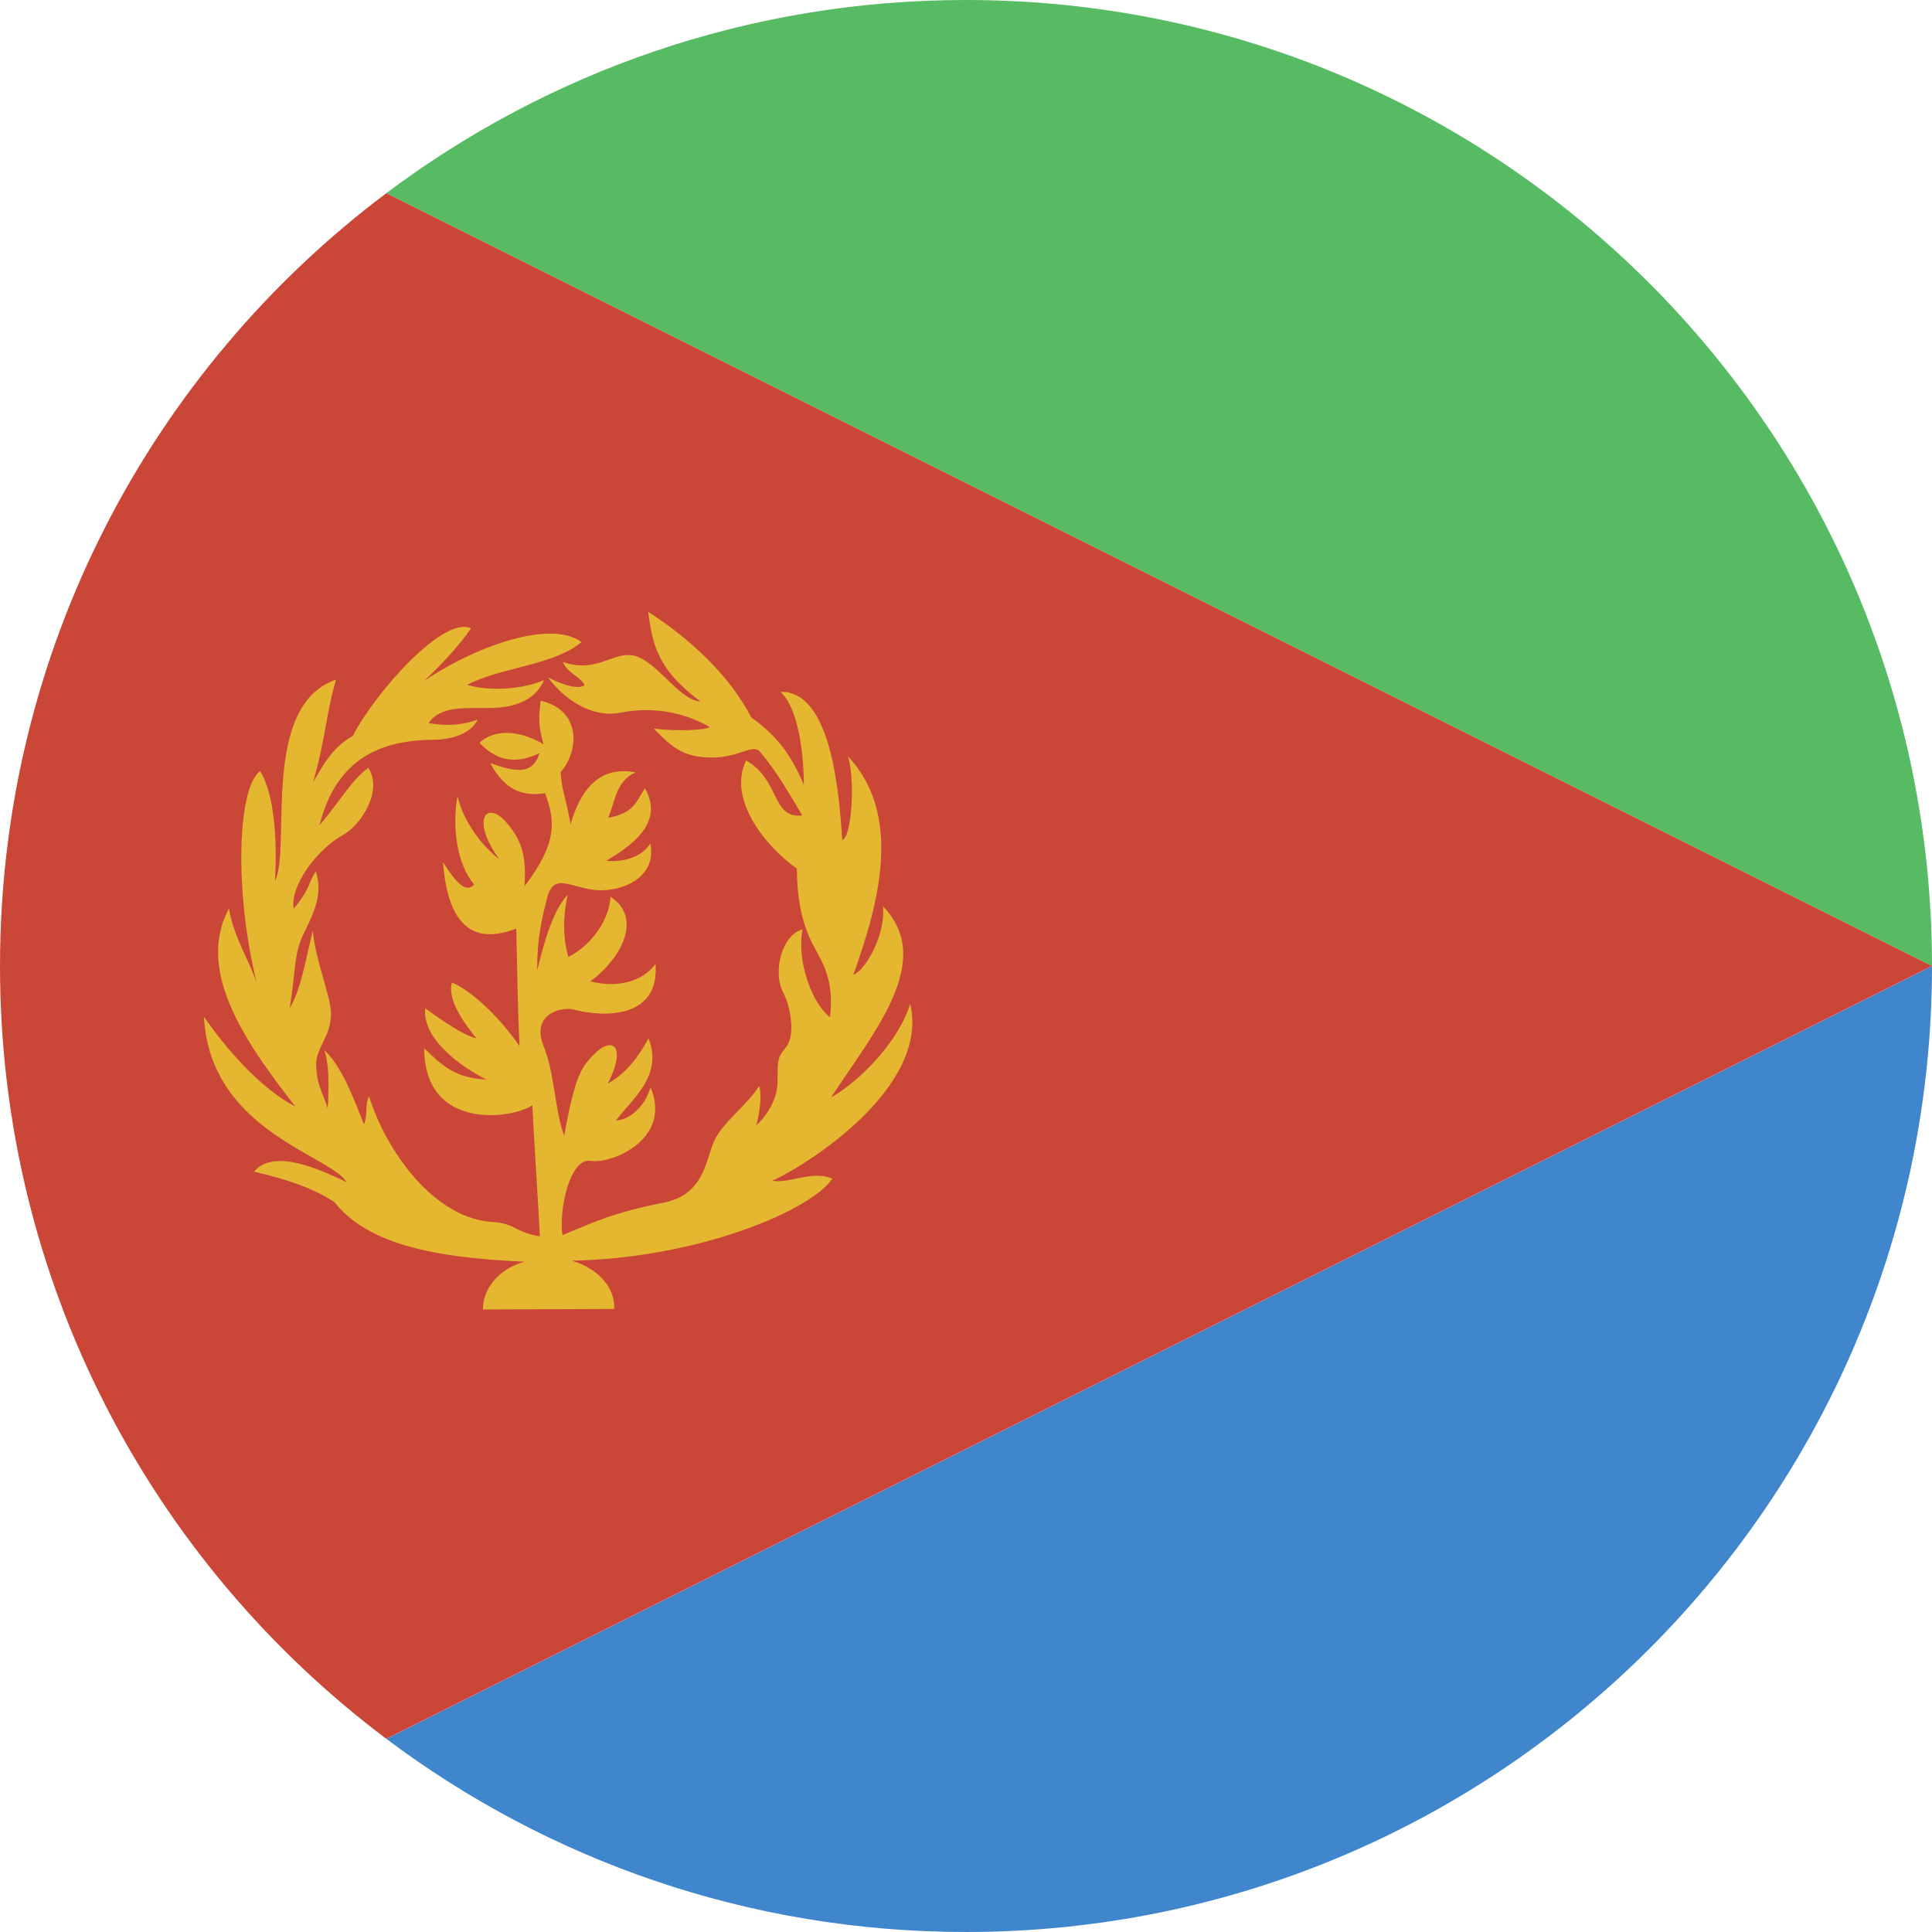
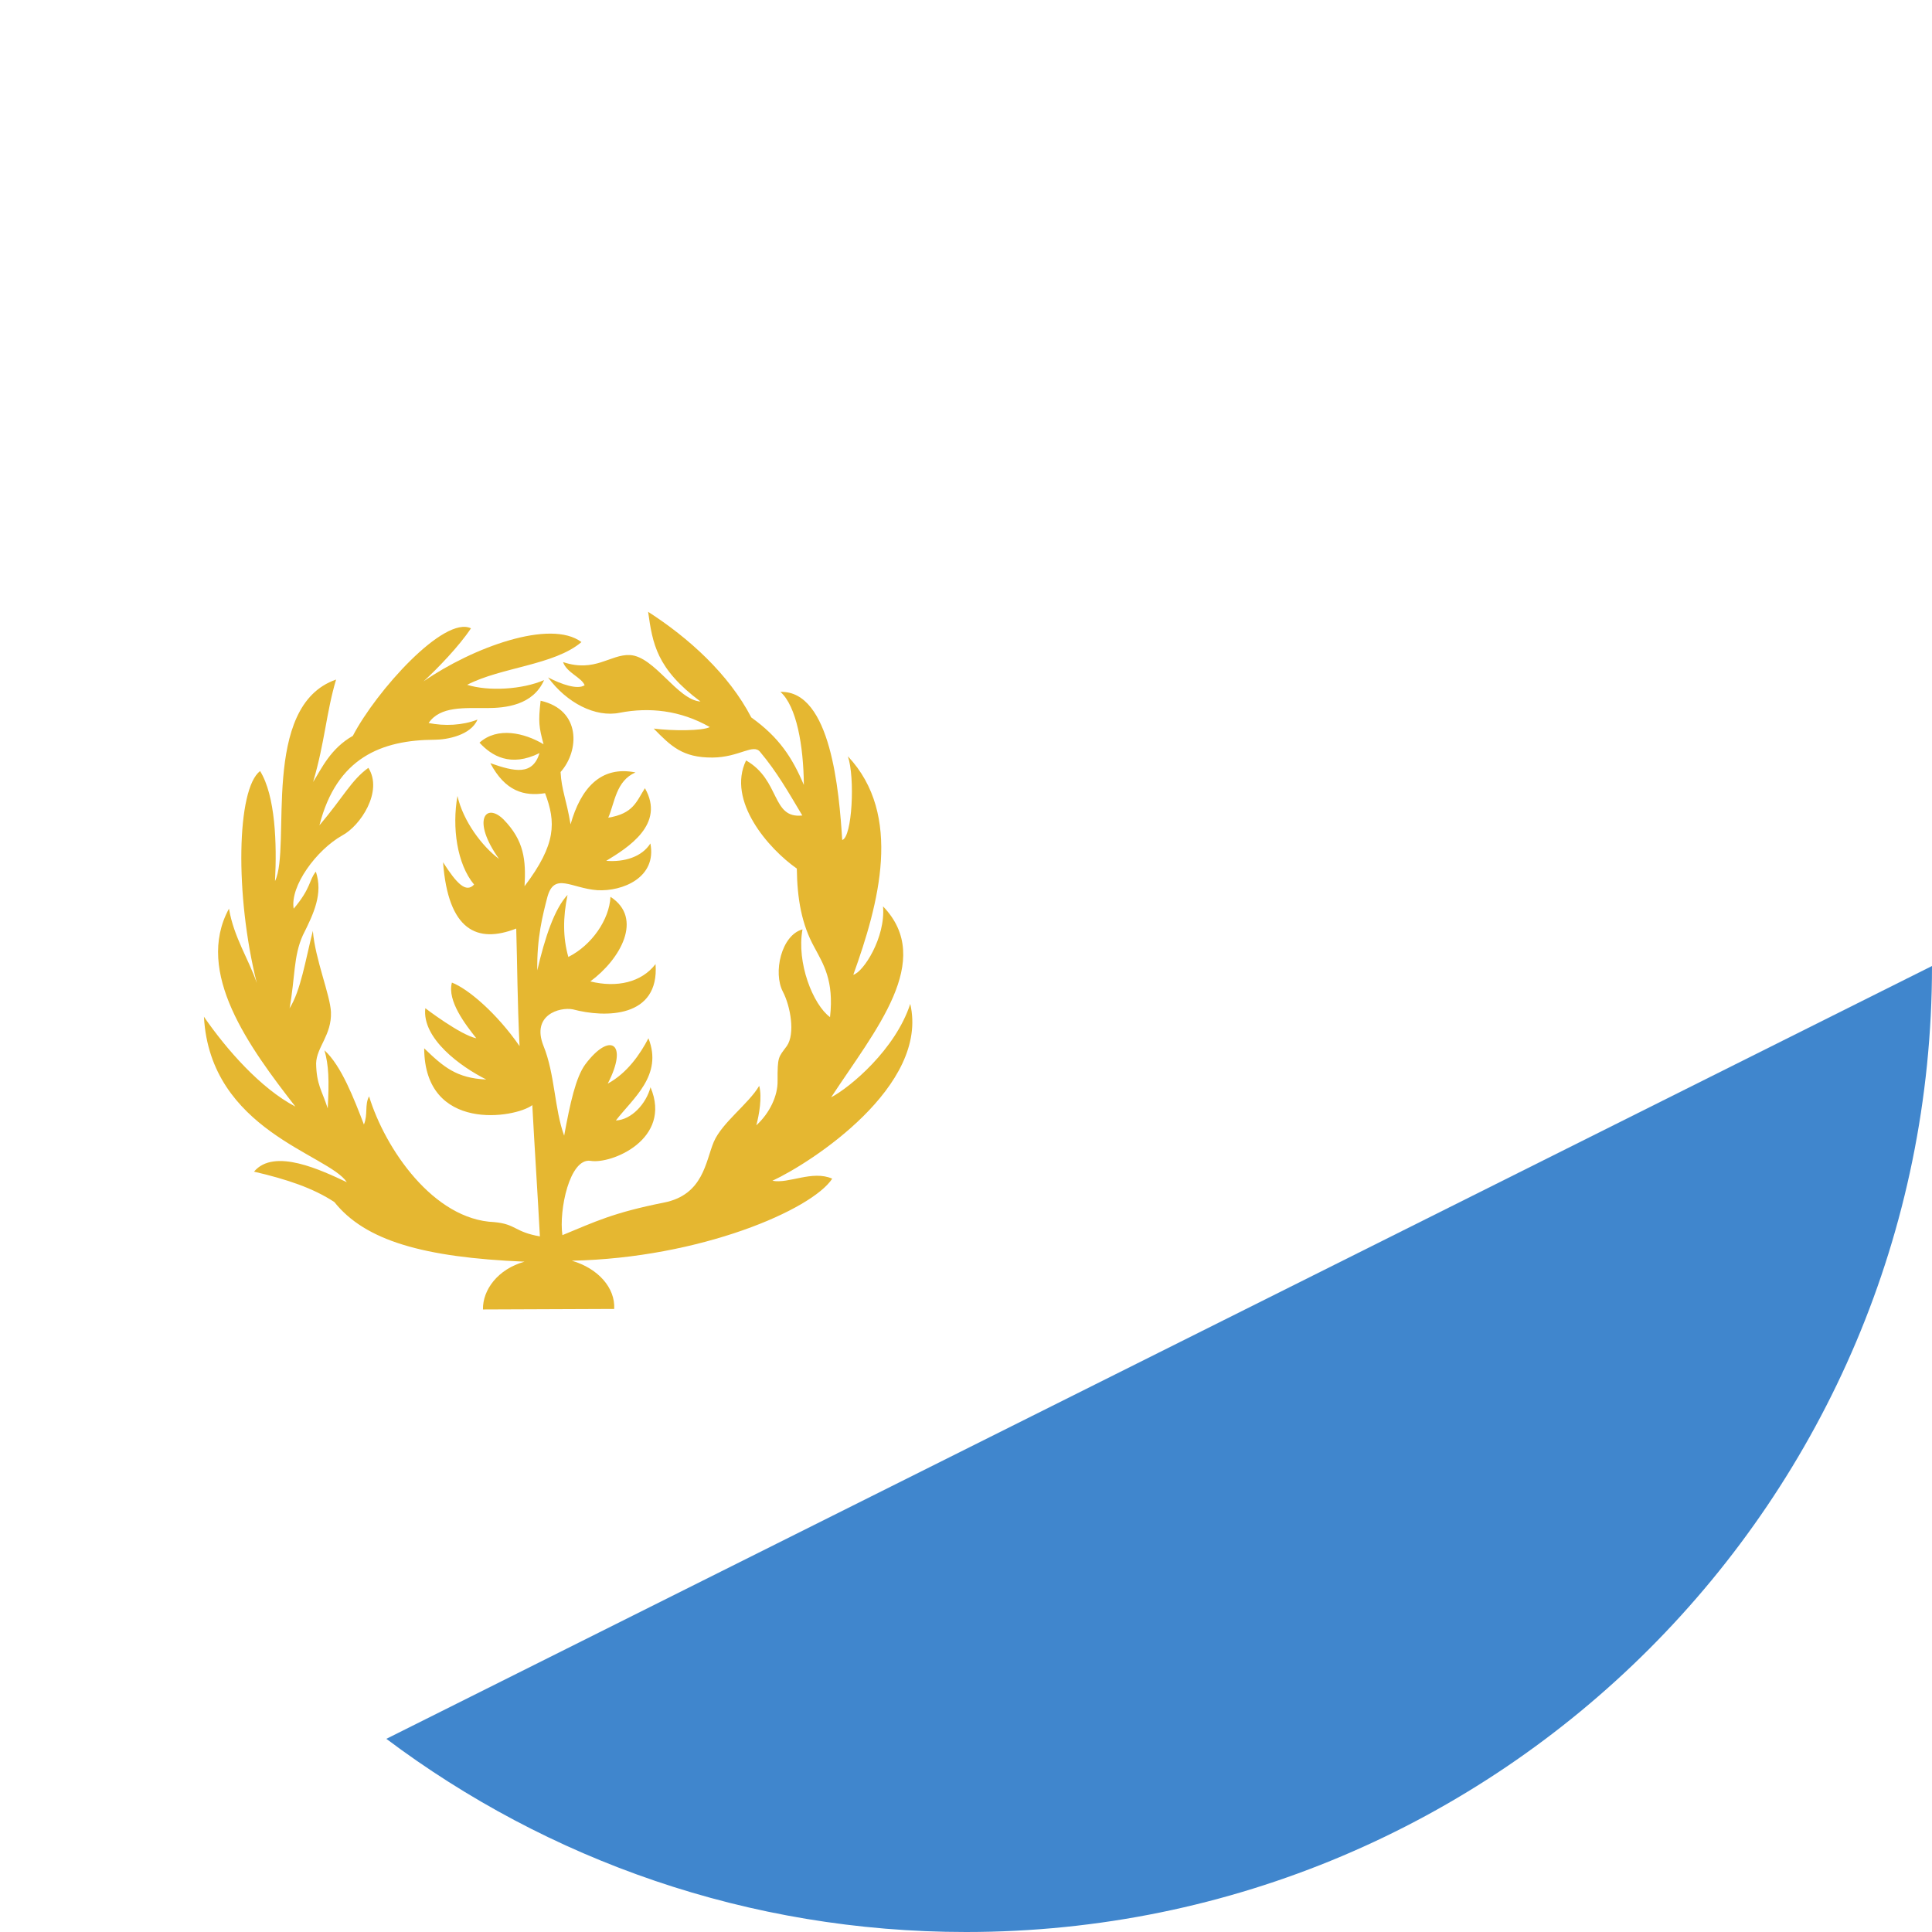
<svg xmlns="http://www.w3.org/2000/svg" width="180px" height="180px" viewBox="0 0 180 180" version="1.1">
  <title>Icon / Country / Enitrea</title>
  <desc>Created with Sketch.</desc>
  <defs />
  <g id="Symbols" stroke="none" stroke-width="1" fill="none" fill-rule="evenodd">
    <g id="Icon-/-Country-/-Enitrea" fill-rule="nonzero">
      <g id="Eritrea">
        <path d="M180,90 L35.995,162.003 C51.038,173.303 69.737,180 90,180 C139.706,180 180,139.706 180,90 L180,90 Z" id="Rectangle-4" fill="#4086CD" />
-         <path d="M35.995,17.997 L180,90 C180,40.294 139.706,0 90,0 C69.737,0 51.038,6.697 35.995,17.997 L35.995,17.997 Z" id="Rectangle-4" fill="#57BB63" />
-         <path d="M35.995,162.003 L180,90 L35.995,17.997 C14.138,34.417 0,60.558 0,90 C0,119.442 14.138,145.583 35.995,162.003 L35.995,162.003 Z" id="Rectangle-4" fill="#CA4738" />
        <path d="M44.997,122 L57.223,121.951 C57.333,119.988 55.725,118.172 53.278,117.457 C65.249,117.209 75.648,112.704 77.538,109.813 C75.668,108.998 73.505,110.31 71.964,110.008 C75.624,108.309 86.588,101.179 84.806,93.534 C83.42,97.78 79.222,101.293 77.434,102.236 C81.53,95.988 87.123,89.482 82.271,84.444 C82.516,87.364 80.424,90.578 79.5,90.819 C81.876,84.217 84.143,75.927 78.995,70.462 C79.671,72.438 79.398,78.009 78.468,78.26 C78.181,73.77 77.419,64.327 72.713,64.461 C74.207,65.798 74.861,69.447 74.894,73.132 C73.822,70.608 72.603,68.707 69.996,66.842 C67.887,62.779 64.135,59.412 60.383,57 C60.804,59.958 61.153,62.291 65.263,65.359 C63.12,65.225 60.977,61.143 58.687,61.03 C56.865,60.942 55.436,62.689 52.458,61.684 C52.788,62.671 54.177,63.108 54.47,63.839 C53.832,64.281 52.319,63.77 51.06,63.111 C52.791,65.48 55.474,66.873 57.751,66.403 C60.459,65.88 63.363,66.157 66.132,67.74 C65.425,68.105 62.672,68.103 60.905,67.88 C62.511,69.514 63.588,70.597 66.381,70.579 C68.875,70.563 70.182,69.242 70.823,70.06 C72.387,71.922 73.44,73.784 74.749,75.976 C71.858,76.297 72.729,72.692 69.51,70.848 C67.701,74.609 71.591,79.068 74.238,80.922 C74.274,83.749 74.685,86.114 75.879,88.267 C76.683,89.785 77.723,91.338 77.331,94.763 C75.746,93.603 74.197,89.692 74.767,86.587 C72.784,87.131 72.008,90.635 72.943,92.4 C73.642,93.742 74.108,96.313 73.302,97.462 C72.517,98.532 72.435,98.412 72.445,100.71 C72.473,102.085 71.709,103.71 70.464,104.844 C70.724,103.875 71.02,102.209 70.732,101.167 C69.748,102.844 67.279,104.58 66.502,106.383 C65.738,108.19 65.545,111.321 61.85,112.043 C57.097,112.991 55.457,113.819 52.398,115.076 C52.059,112.742 53.075,107.875 55.017,108.152 C56.914,108.491 62.664,106.162 60.607,101.295 C60.201,102.829 58.845,104.326 57.38,104.392 C58.963,102.328 61.788,100.192 60.413,96.734 C59.648,98.204 58.445,99.968 56.621,100.96 C58.576,97.195 56.848,96.068 54.526,99.17 C53.649,100.366 53.119,102.763 52.562,105.808 C51.65,103.332 51.71,100.072 50.629,97.425 C49.5,94.563 52.127,93.807 53.364,94.037 C56.392,94.849 61.451,94.848 61.075,89.823 C59.768,91.523 57.475,92.048 54.998,91.436 C57.78,89.395 59.975,85.557 56.876,83.553 C56.773,85.678 55.136,88.061 52.951,89.158 C52.44,87.365 52.44,85.462 52.878,83.376 C51.658,84.667 50.767,87.352 50.058,90.404 C50.005,87.387 50.573,85.213 50.994,83.59 C51.633,81.219 53.22,82.762 55.65,82.937 C57.989,83.07 61.211,81.771 60.595,78.583 C59.796,79.844 58.156,80.335 56.481,80.202 C58.498,78.974 62.013,76.792 60.085,73.436 C59.276,74.707 59.013,75.794 56.67,76.184 C57.284,74.766 57.385,72.76 59.205,71.965 C55.96,71.316 54.102,73.456 53.157,76.806 C52.774,74.483 52.319,73.628 52.228,71.928 C53.982,69.971 54.166,66.142 50.368,65.286 C50.143,67.261 50.21,67.732 50.642,69.34 C48.859,68.276 46.347,67.689 44.674,69.193 C45.807,70.422 47.561,71.504 50.265,70.164 C49.626,72.263 47.965,71.904 45.683,71.103 C47.078,73.736 48.839,74.204 50.782,73.9 C51.799,76.595 51.844,78.643 48.871,82.567 C49.008,80.128 48.836,78.311 46.907,76.34 C45.255,74.713 43.912,76.409 46.494,80.024 C44.927,78.865 43.154,76.512 42.62,74.16 C42.104,77.066 42.569,80.491 44.17,82.412 C43.413,83.225 42.552,82.325 41.278,80.336 C41.76,86.702 44.463,87.93 48.096,86.511 C48.199,90.005 48.199,93.241 48.406,97.462 C46.287,94.4 43.602,92.116 42.104,91.546 C41.639,93.258 43.395,95.489 44.377,96.735 C42.879,96.424 39.625,93.933 39.625,93.933 C39.297,96.77 42.948,99.399 45.307,100.575 C42.535,100.454 41.312,99.399 39.521,97.669 C39.556,105.54 48.009,104.173 49.594,102.962 C49.8,106.838 50.095,111.317 50.301,115.192 C47.912,114.773 48.099,114.051 46.055,113.861 C40.379,113.639 35.877,107.016 34.386,102.144 C33.958,102.946 34.298,103.785 33.906,104.77 C32.985,102.379 31.808,99.29 30.229,97.853 C30.631,99.247 30.674,100.664 30.534,103.269 C29.992,101.581 29.488,101.063 29.452,99.082 C29.486,97.56 30.913,96.438 30.834,94.298 C30.775,92.735 29.357,89.349 29.148,86.728 C28.461,89.426 28.03,92.27 26.979,93.94 C27.501,91.059 27.334,89.071 28.218,87.132 C29.239,85.09 30.108,83.268 29.428,81.208 C28.776,82.003 29,82.726 27.361,84.66 C27.006,82.557 29.48,79.192 31.882,77.839 C33.575,76.943 35.711,73.735 34.32,71.537 C32.727,72.687 32.012,74.239 29.762,76.893 C31.367,70.589 35.537,68.94 40.529,68.919 C41.634,68.913 43.861,68.513 44.486,67.044 C43.079,67.59 41.415,67.659 39.934,67.361 C41.012,65.772 43.281,65.979 45.396,65.969 C47.055,65.961 49.644,65.735 50.691,63.362 C48.667,64.243 45.512,64.426 43.525,63.802 C46.685,62.157 51.634,61.98 54.173,59.821 C51.279,57.651 44.039,60.327 39.466,63.478 C40.744,62.304 42.764,60.22 43.879,58.539 C41.378,57.334 35.052,64.375 32.873,68.558 C30.804,69.732 29.976,71.573 29.172,72.858 C30.275,69.113 30.392,66.397 31.312,63.313 C24.217,65.767 27.166,78.938 25.623,82.088 C25.805,78.61 25.658,74.141 24.232,71.836 C22.047,73.511 21.871,83.37 23.922,91.577 C23.181,89.381 21.783,87.33 21.334,84.657 C18.1,90.584 23.23,97.575 27.52,103.098 C24.29,101.408 21.097,97.773 19,94.726 C19.579,105.333 30.604,107.537 32.315,110.143 C29.992,109.057 25.551,106.907 23.666,109.16 C26.734,109.872 29.181,110.694 31.153,111.993 C34.014,115.582 39.432,117.152 48.868,117.548 C46.384,118.237 44.96,120.173 44.997,122 Z" id="Shape" fill="#E5B731" />
      </g>
    </g>
  </g>
</svg>